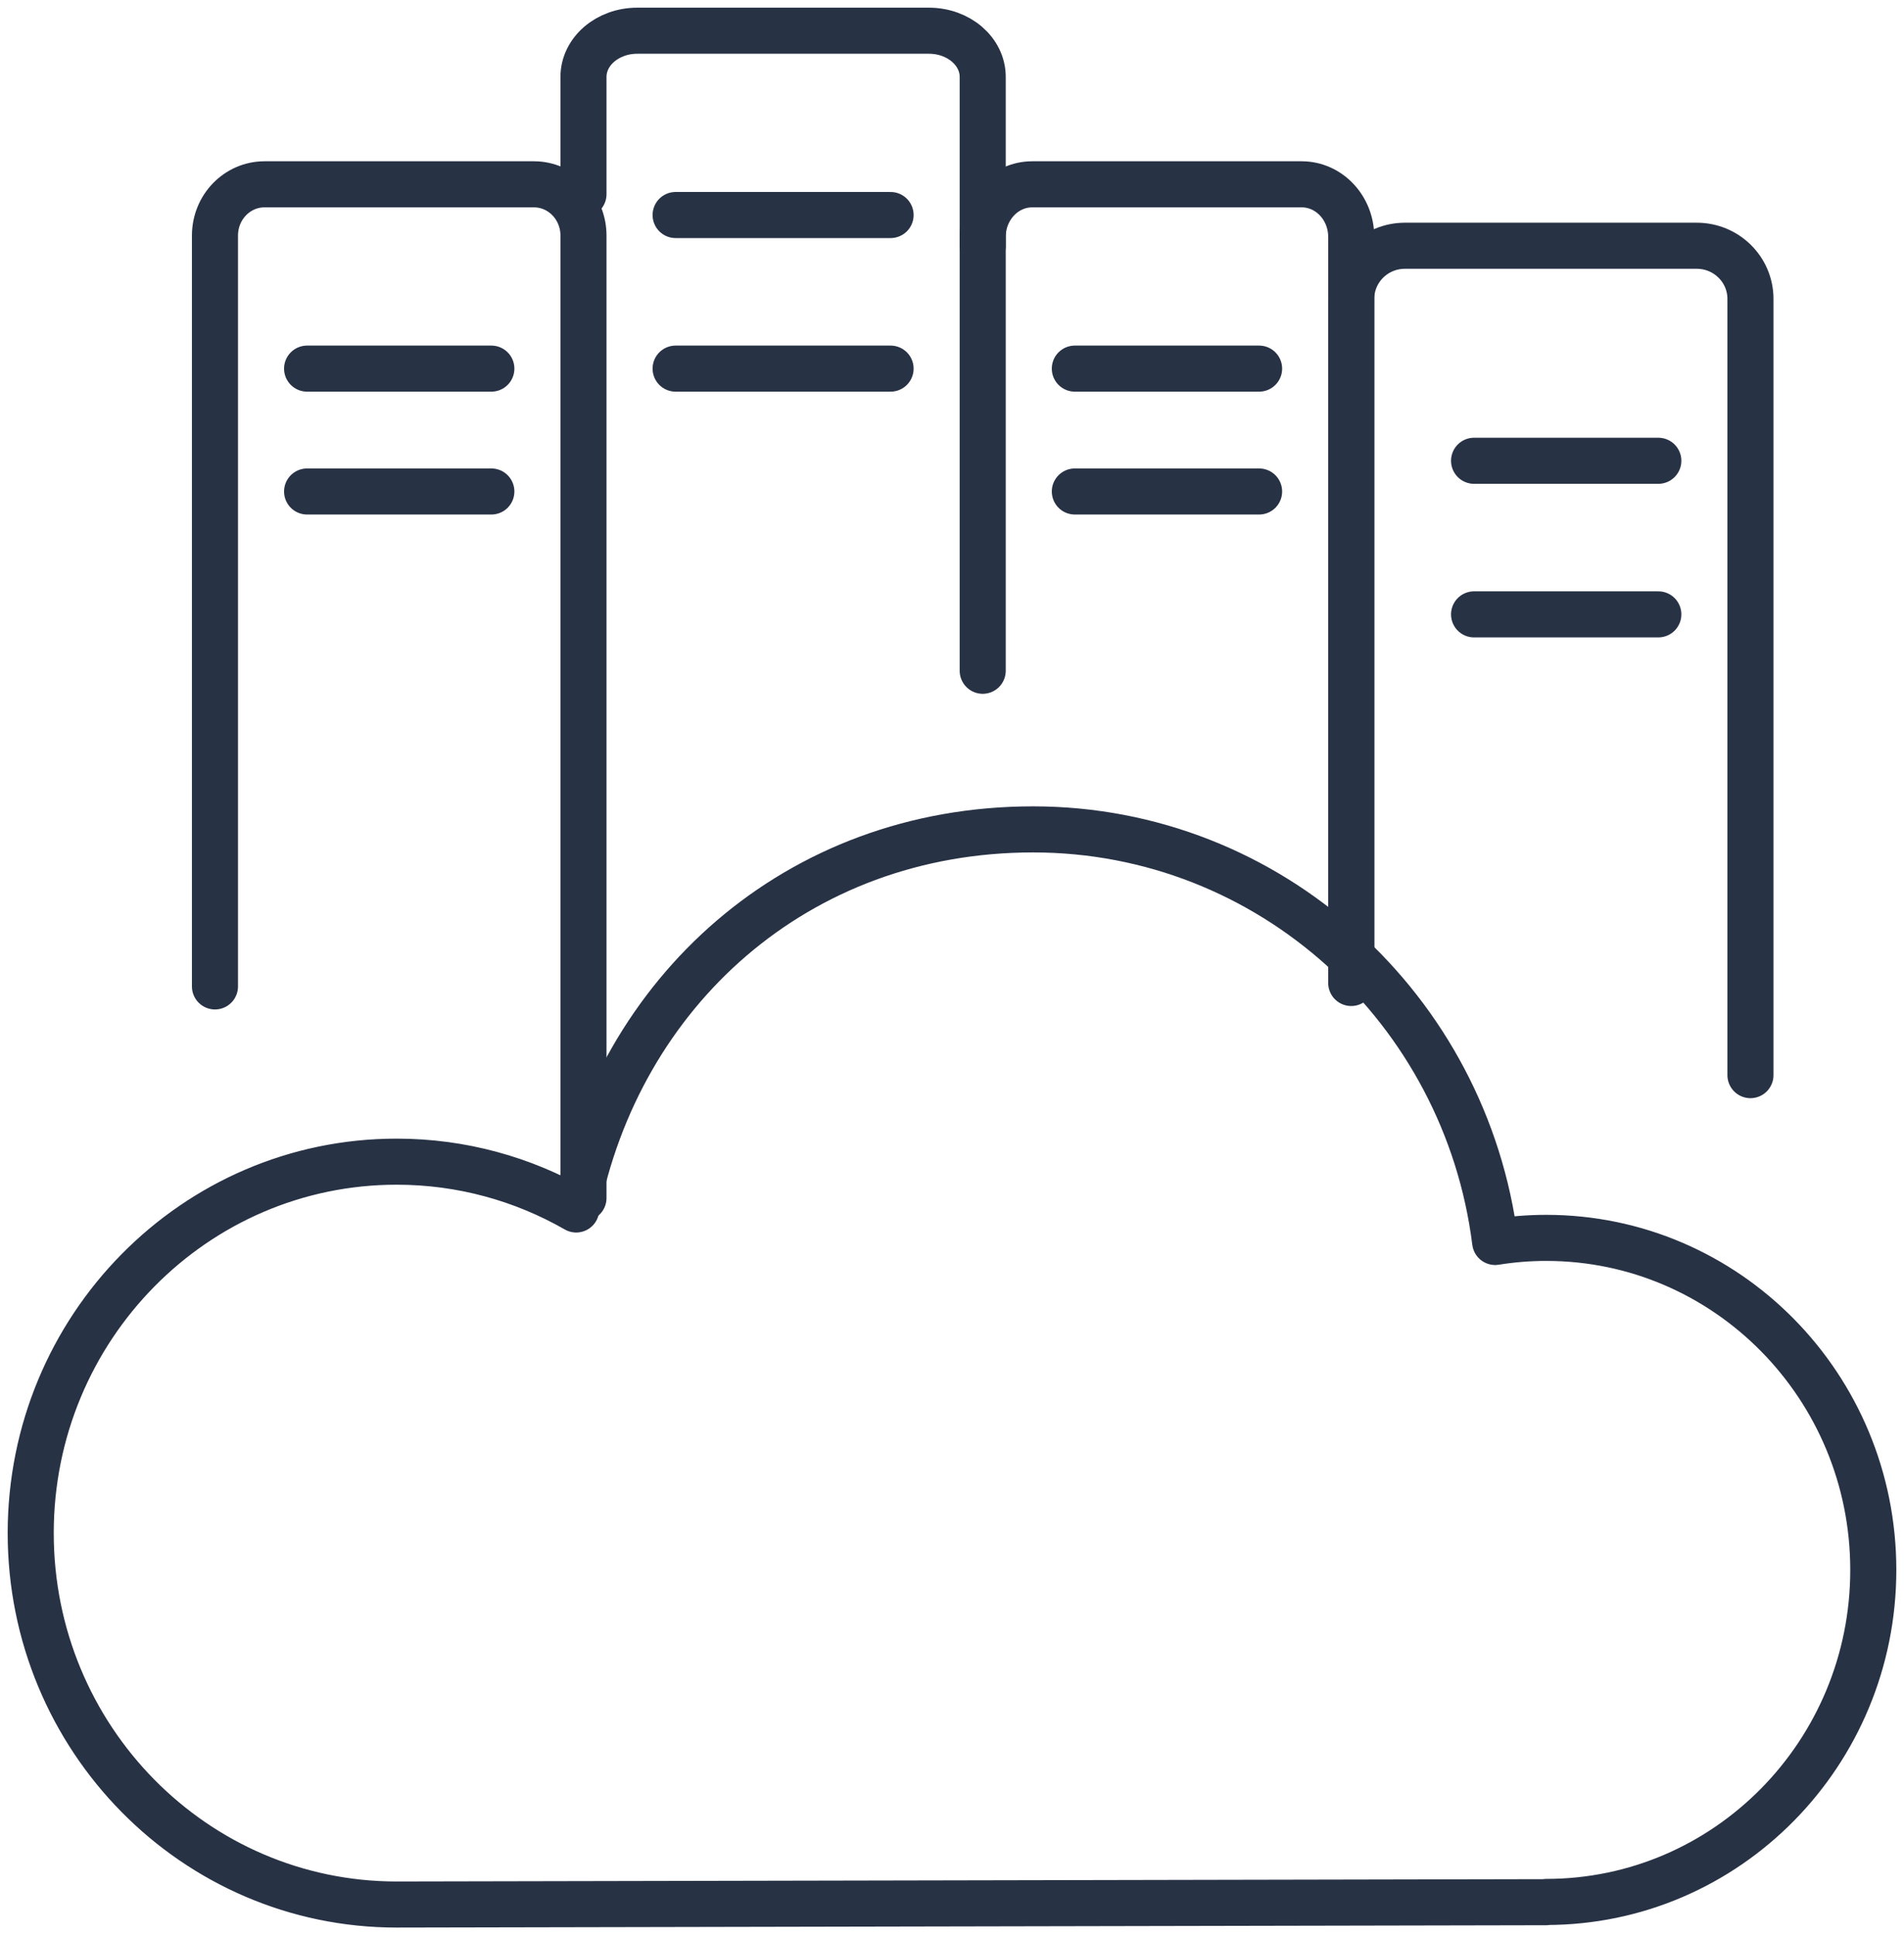
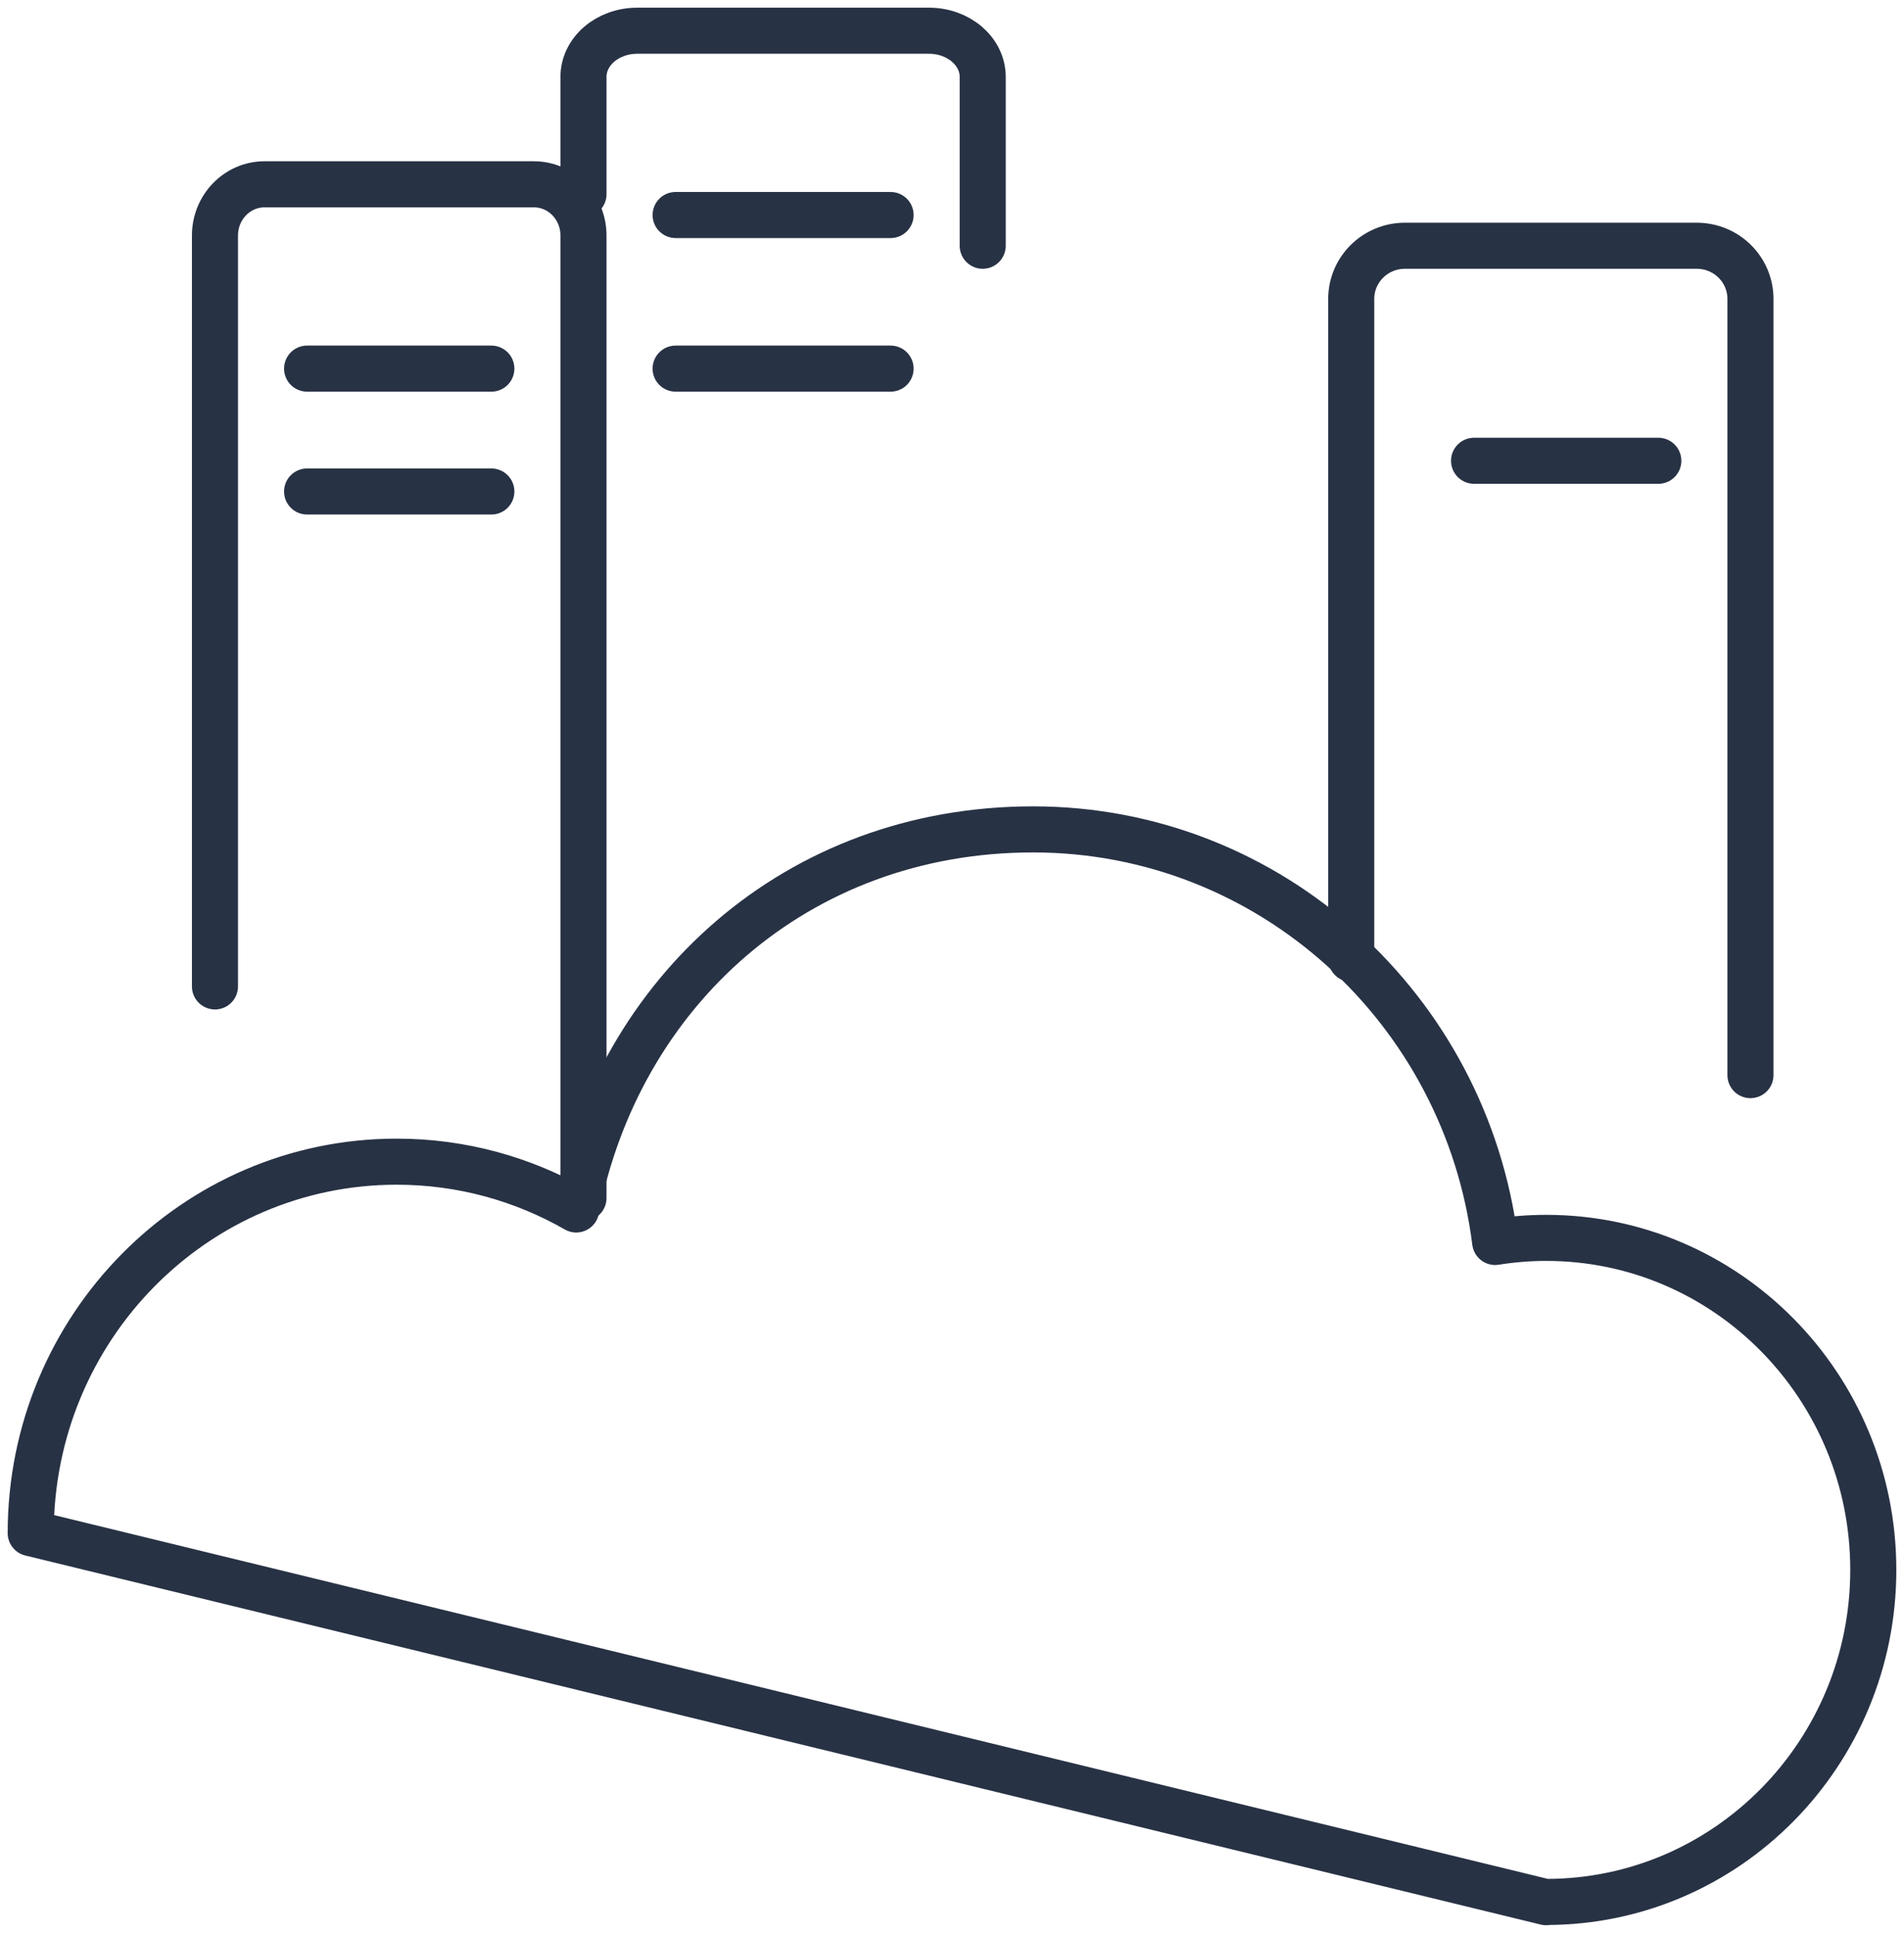
<svg xmlns="http://www.w3.org/2000/svg" width="62" height="63" viewBox="0 0 62 63" fill="none">
-   <path d="M50.349 61.916C56.231 61.916 61 57.077 61 51.107C61 45.137 56.231 40.298 50.349 40.298C49.782 40.298 49.229 40.344 48.687 40.431C47.736 32.856 41.364 27 33.641 27C25.917 27 20.147 32.316 18.763 39.373C17.035 38.384 15.042 37.817 12.915 37.817C6.335 37.817 1 43.231 1 49.909C1 56.586 6.335 62 12.915 62L50.349 61.924V61.916Z" stroke="#283245" stroke-width="1.5" stroke-linecap="round" stroke-linejoin="round" />
+   <path d="M50.349 61.916C56.231 61.916 61 57.077 61 51.107C61 45.137 56.231 40.298 50.349 40.298C49.782 40.298 49.229 40.344 48.687 40.431C47.736 32.856 41.364 27 33.641 27C25.917 27 20.147 32.316 18.763 39.373C17.035 38.384 15.042 37.817 12.915 37.817C6.335 37.817 1 43.231 1 49.909L50.349 61.924V61.916Z" stroke="#283245" stroke-width="1.5" stroke-linecap="round" stroke-linejoin="round" />
  <path d="M7 32.112V7.669C7 6.746 7.722 6 8.615 6H17.385C18.278 6 19 6.746 19 7.669V39" stroke="#283245" stroke-width="1.5" stroke-linecap="round" stroke-linejoin="round" />
  <path d="M10 12H16" stroke="#283245" stroke-width="1.5" stroke-linecap="round" stroke-linejoin="round" />
  <path d="M10 16H16" stroke="#283245" stroke-width="1.5" stroke-linecap="round" stroke-linejoin="round" />
  <path d="M19 6.321V2.504C19 1.673 19.783 1 20.75 1H30.25C31.217 1 32 1.673 32 2.504V8" stroke="#283245" stroke-width="1.5" stroke-linecap="round" stroke-linejoin="round" />
  <path d="M22 7H29" stroke="#283245" stroke-width="1.5" stroke-linecap="round" stroke-linejoin="round" />
  <path d="M22 12H29" stroke="#283245" stroke-width="1.5" stroke-linecap="round" stroke-linejoin="round" />
-   <path d="M32 21.836V7.714C32 6.767 32.722 6 33.615 6H42.385C43.278 6 44 6.767 44 7.714V32" stroke="#283245" stroke-width="1.5" stroke-linecap="round" stroke-linejoin="round" />
-   <path d="M35 12H41" stroke="#283245" stroke-width="1.5" stroke-linecap="round" stroke-linejoin="round" />
-   <path d="M35 16H41" stroke="#283245" stroke-width="1.5" stroke-linecap="round" stroke-linejoin="round" />
  <path d="M44 31.212V9.732C44 8.774 44.783 8 45.75 8H55.25C56.217 8 57 8.774 57 9.732V35" stroke="#283245" stroke-width="1.5" stroke-linecap="round" stroke-linejoin="round" />
  <path d="M48 15H54" stroke="#283245" stroke-width="1.5" stroke-linecap="round" stroke-linejoin="round" />
-   <path d="M48 20H54" stroke="#283245" stroke-width="1.5" stroke-linecap="round" stroke-linejoin="round" />
</svg>